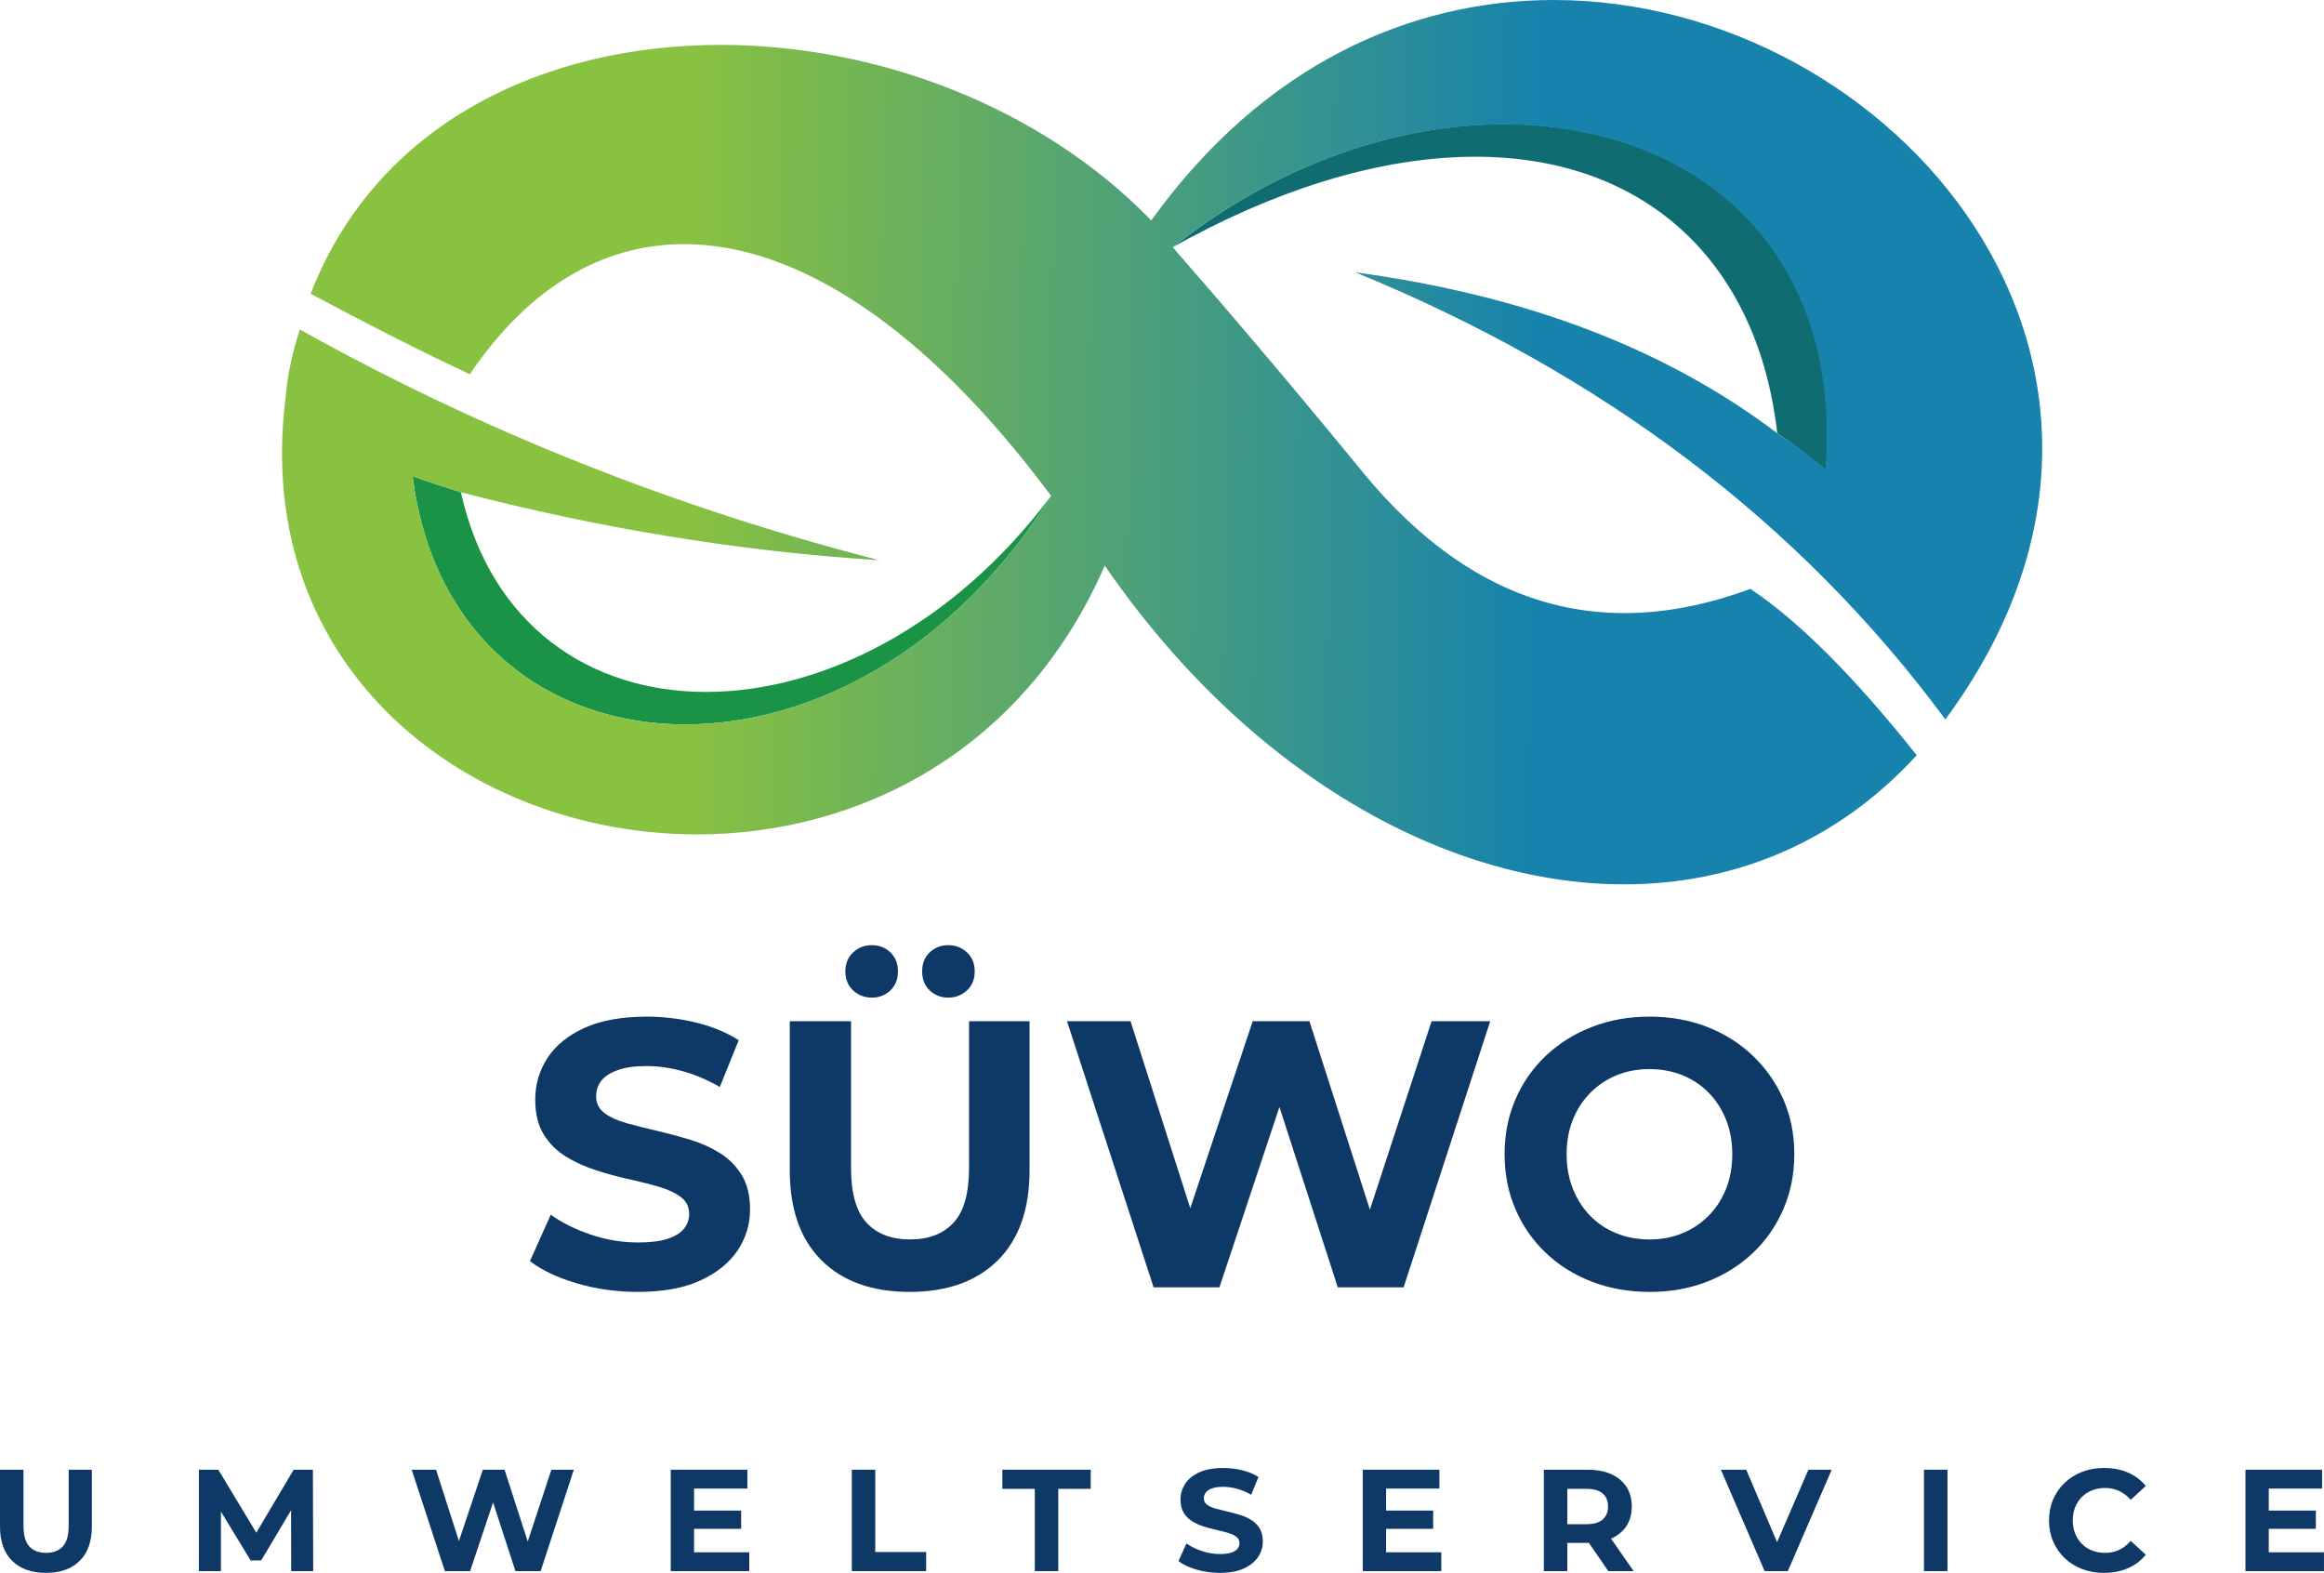
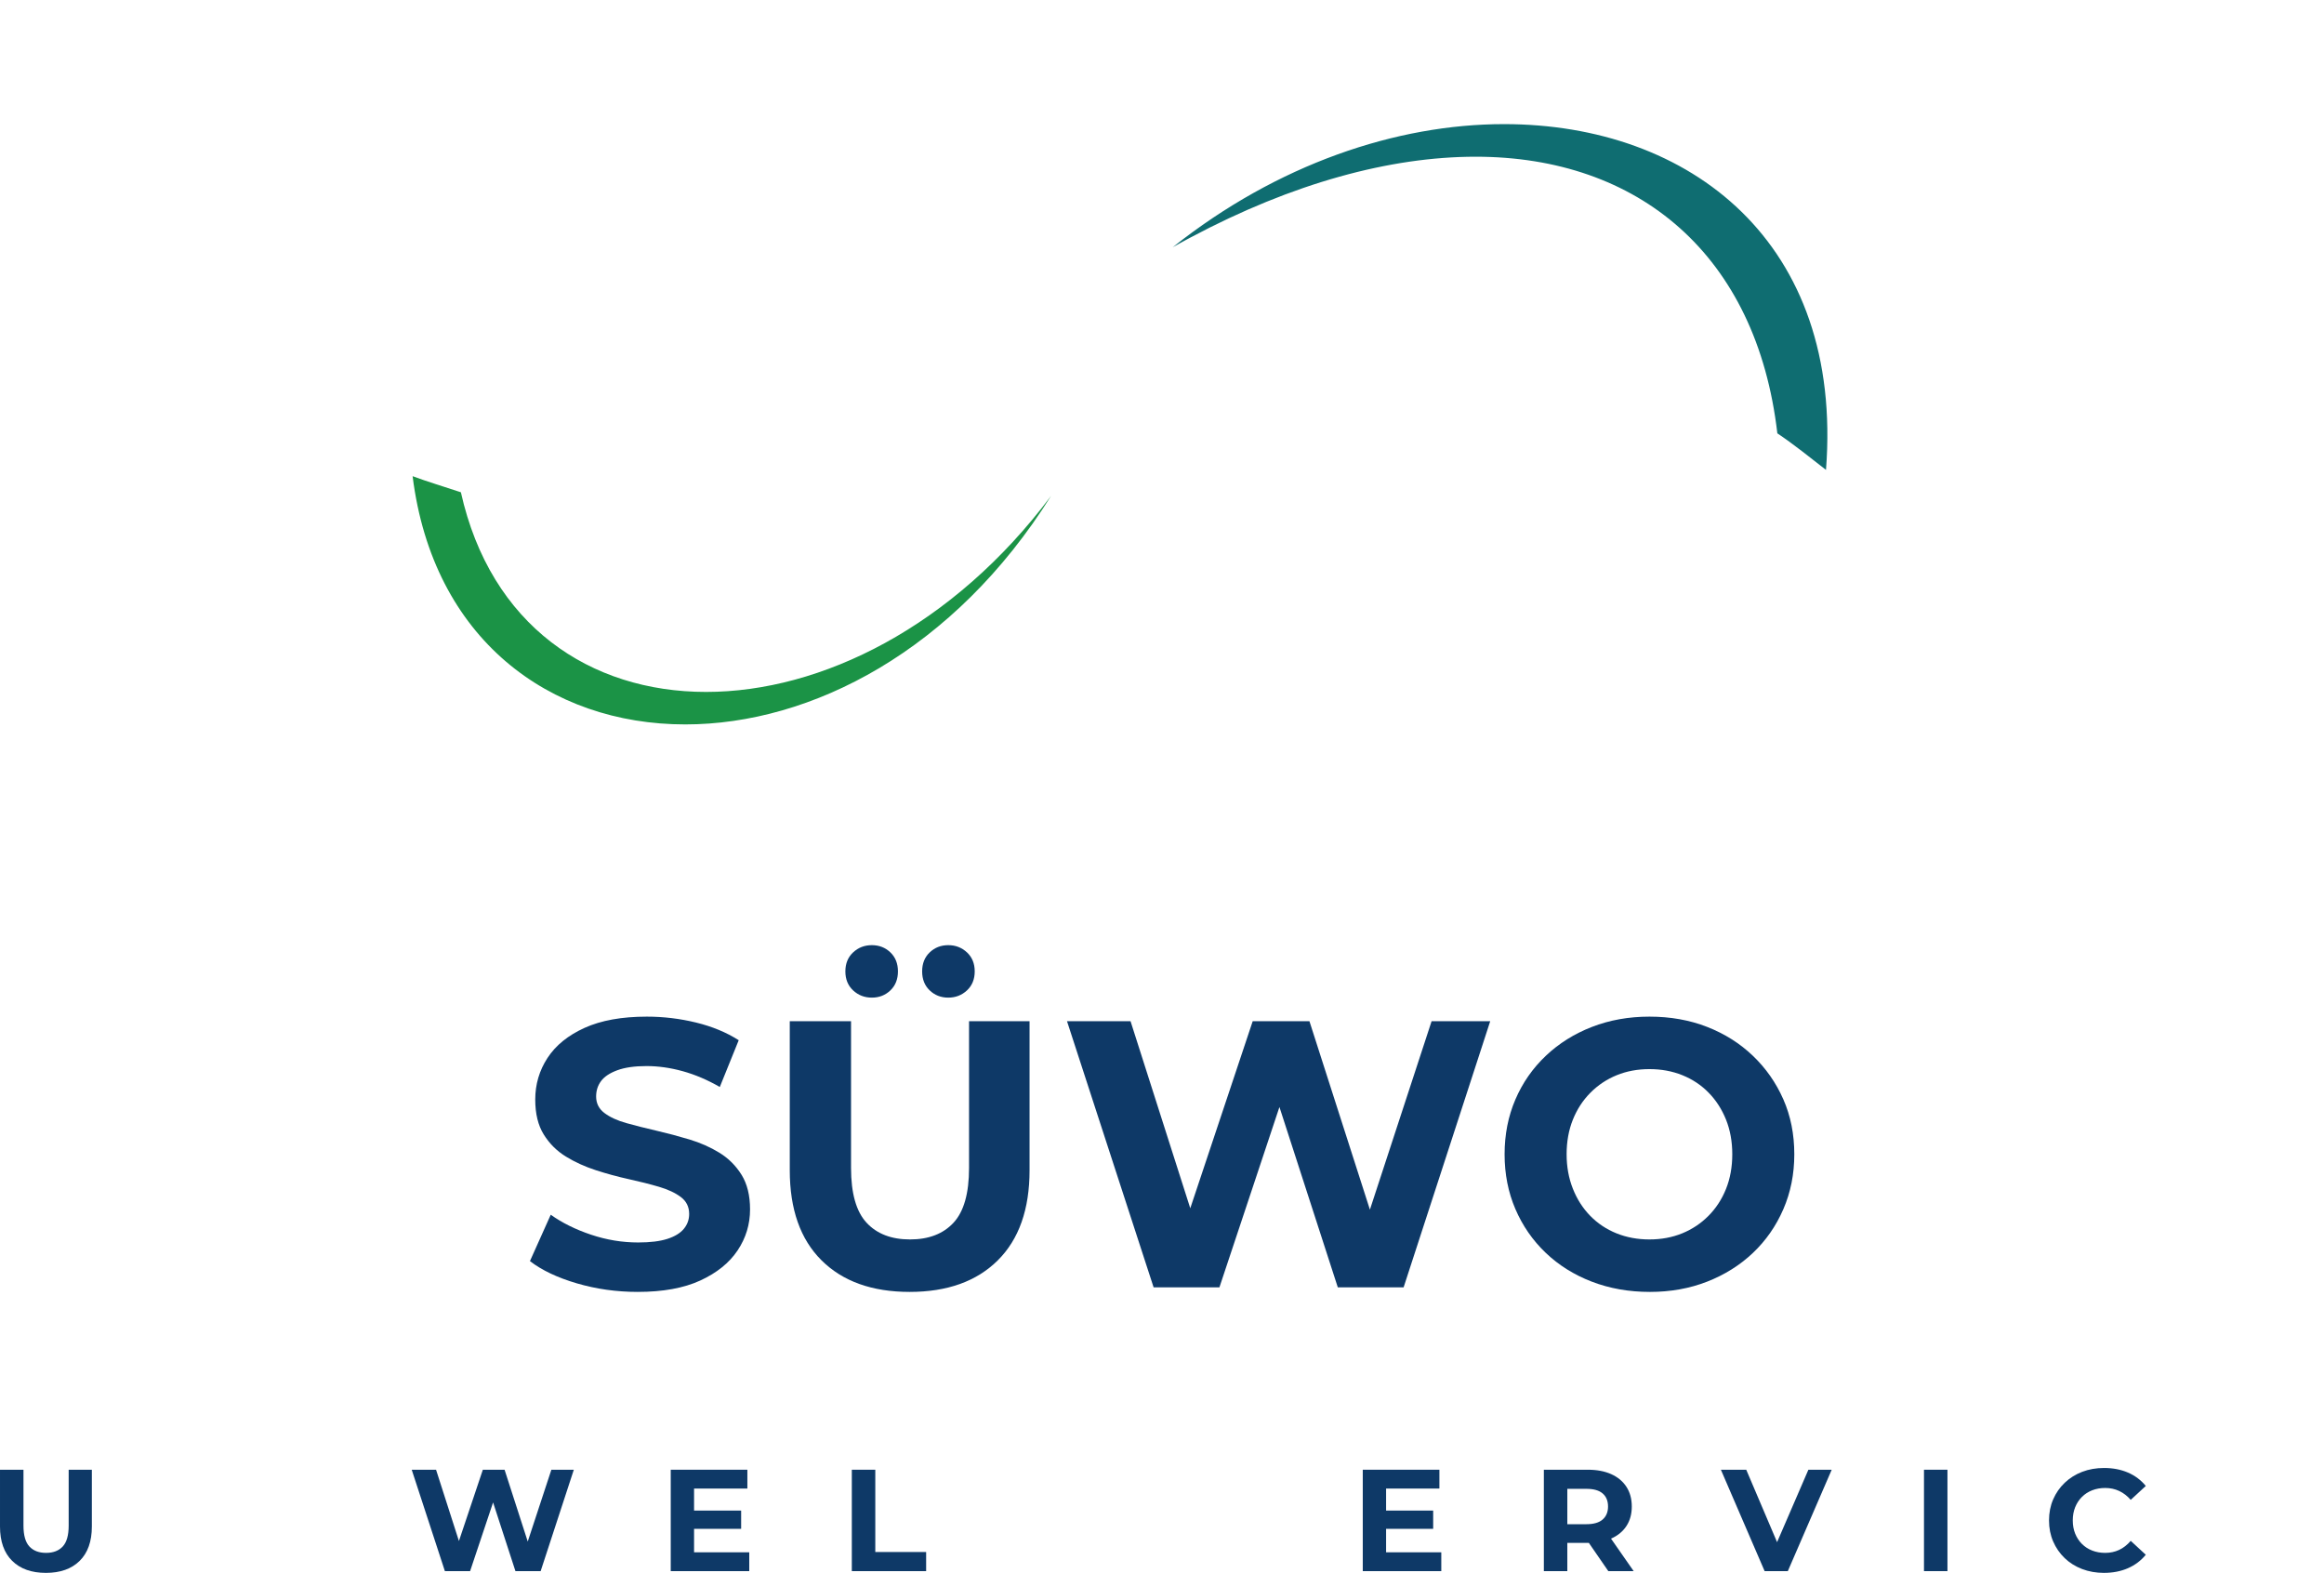
<svg xmlns="http://www.w3.org/2000/svg" width="100%" height="100%" viewBox="0 0 52084 35250" version="1.1" xml:space="preserve" style="fill-rule:evenodd;clip-rule:evenodd;stroke-linejoin:round;stroke-miterlimit:2;">
  <g>
    <g>
      <g>
        <path d="M14292.4,28951.2c-474.669,-0 -929.561,-63.902 -1364.67,-191.706c-435.113,-127.804 -785.465,-293.949 -1051.05,-498.435l466.194,-1039.47c254.287,181.765 555.193,330.87 902.719,447.313c347.526,116.443 699.29,174.665 1055.29,174.665c271.239,0 490.209,-26.981 656.908,-80.942c166.7,-53.962 289.606,-129.224 368.717,-225.787c79.112,-96.563 118.667,-207.326 118.667,-332.29c0,-159.044 -62.159,-285.428 -186.477,-379.151c-124.318,-93.722 -288.192,-170.405 -491.622,-230.046c-203.43,-59.642 -428.05,-116.444 -673.861,-170.405c-245.811,-53.962 -491.622,-120.704 -737.433,-200.226c-245.811,-79.523 -470.432,-181.766 -673.862,-306.729c-203.43,-124.964 -368.716,-289.689 -495.86,-494.175c-127.144,-204.486 -190.715,-465.774 -190.715,-783.863c-0,-340.81 91.826,-651.799 275.477,-932.967c183.652,-281.168 460.543,-505.535 830.672,-673.1c370.13,-167.565 834.91,-251.347 1394.34,-251.347c372.955,-0 740.259,44.021 1101.91,132.064c361.653,88.042 680.925,220.106 957.815,396.191l-423.812,1047.99c-276.89,-159.045 -553.781,-276.908 -830.672,-353.59c-276.89,-76.683 -548.13,-115.024 -813.719,-115.024c-265.589,0 -483.146,31.241 -652.671,93.723c-169.525,62.482 -291.017,143.424 -364.478,242.827c-73.461,99.403 -110.191,214.426 -110.191,345.07c-0,153.365 62.159,276.908 186.477,370.631c124.318,93.723 288.192,168.985 491.622,225.787c203.43,56.801 428.05,113.603 673.861,170.405c245.811,56.801 491.623,122.123 737.434,195.965c245.811,73.842 470.431,173.245 673.861,298.209c203.43,124.964 368.716,289.689 495.86,494.175c127.144,204.486 190.716,462.933 190.716,775.342c-0,335.13 -93.239,641.859 -279.716,920.187c-186.478,278.328 -464.781,502.695 -834.91,673.1c-370.13,170.405 -837.736,255.608 -1402.82,255.608Z" style="fill:#0e3967;fill-rule:nonzero;" />
        <path d="M20386.8,28951.2c-841.973,-0 -1500.3,-235.727 -1974.97,-707.181c-474.669,-471.454 -712.004,-1144.55 -712.004,-2019.3l0,-3339.94l1373.15,-0l0,3288.82c0,568.017 115.842,976.989 347.526,1226.92c231.684,249.927 556.607,374.891 974.768,374.891c418.162,0 743.084,-124.964 974.768,-374.891c231.684,-249.927 347.526,-658.899 347.526,-1226.92l0,-3288.82l1356.2,-0l0,3339.94c0,874.745 -237.335,1547.85 -712.004,2019.3c-474.67,471.454 -1132.99,707.181 -1974.97,707.181Zm864.577,-6594.67c-163.874,0 -302.319,-53.962 -415.336,-161.885c-113.017,-107.923 -169.525,-249.927 -169.525,-426.012c0,-176.085 56.508,-318.09 169.525,-426.013c113.017,-107.923 251.462,-161.884 415.336,-161.884c163.874,-0 303.732,53.961 419.574,161.884c115.842,107.923 173.763,249.928 173.763,426.013c-0,176.085 -57.921,318.089 -173.763,426.012c-115.842,107.923 -255.7,161.885 -419.574,161.885Zm-1712.2,0c-163.874,0 -303.732,-53.962 -419.574,-161.885c-115.842,-107.923 -173.763,-249.927 -173.763,-426.012c-0,-176.085 57.921,-318.09 173.763,-426.013c115.842,-107.923 255.7,-161.884 419.574,-161.884c163.874,-0 302.319,53.961 415.336,161.884c113.016,107.923 169.525,249.928 169.525,426.013c-0,176.085 -56.509,318.089 -169.525,426.012c-113.017,107.923 -251.462,161.885 -415.336,161.885Z" style="fill:#0e3967;fill-rule:nonzero;" />
        <path d="M25854,28848.9l-1941.06,-5964.18l1424.01,-0l1686.77,5282.56l-712.004,-0l1763.06,-5282.56l1271.44,-0l1695.25,5282.56l-686.575,-0l1729.15,-5282.56l1313.82,-0l-1941.06,5964.18l-1474.87,-0l-1500.3,-4635.02l389.907,-0l-1542.68,4635.02l-1474.87,-0Z" style="fill:#0e3967;fill-rule:nonzero;" />
        <path d="M36974.8,28951.2c-469.018,-0 -902.72,-76.683 -1301.1,-230.047c-398.383,-153.365 -743.084,-369.211 -1034.1,-647.539c-291.017,-278.328 -517.05,-604.938 -678.099,-979.829c-161.049,-374.891 -241.573,-783.863 -241.573,-1226.92c0,-443.053 80.524,-852.025 241.573,-1226.92c161.049,-374.891 388.494,-701.501 682.337,-979.829c293.844,-278.328 638.544,-494.174 1034.1,-647.539c395.558,-153.364 825.021,-230.046 1288.39,-230.046c469.019,-0 899.895,76.682 1292.63,230.046c392.733,153.365 734.608,369.211 1025.62,647.539c291.018,278.328 518.464,603.518 682.338,975.569c163.874,372.051 245.811,782.443 245.811,1231.18c0,443.053 -81.937,853.445 -245.811,1231.18c-163.874,377.731 -391.32,704.341 -682.338,979.829c-291.017,275.488 -632.892,489.914 -1025.62,643.279c-392.732,153.364 -820.783,230.047 -1284.15,230.047Zm-8.476,-1175.8c265.589,0 509.987,-45.441 733.195,-136.324c223.208,-90.883 419.574,-221.526 589.099,-391.931c169.525,-170.405 300.907,-372.051 394.145,-604.938c93.239,-232.887 139.858,-491.335 139.858,-775.343c0,-284.008 -46.619,-542.456 -139.858,-775.343c-93.238,-232.887 -223.207,-434.532 -389.907,-604.937c-166.699,-170.405 -363.066,-301.049 -589.099,-391.932c-226.033,-90.883 -471.844,-136.324 -737.433,-136.324c-265.589,0 -509.987,45.441 -733.195,136.324c-223.208,90.883 -419.574,221.527 -589.099,391.932c-169.525,170.405 -300.906,372.05 -394.145,604.937c-93.239,232.887 -139.858,491.335 -139.858,775.343c-0,278.328 46.619,535.356 139.858,771.083c93.239,235.727 223.208,438.793 389.907,609.198c166.7,170.405 363.066,301.048 589.099,391.931c226.033,90.883 471.844,136.324 737.433,136.324Z" style="fill:#0e3967;fill-rule:nonzero;" />
      </g>
    </g>
    <g>
      <path d="M1029.2,35247.6c-322.504,-0 -574.664,-89.825 -756.478,-269.475c-181.815,-179.65 -272.722,-436.139 -272.722,-769.465l0,-1272.7l525.963,0l0,1253.22c0,216.446 44.372,372.287 133.115,467.523c88.742,95.236 213.199,142.854 373.369,142.854c160.17,0 284.626,-47.618 373.369,-142.854c88.743,-95.236 133.114,-251.077 133.114,-467.523l-0,-1253.22l519.47,0l-0,1272.7c-0,333.326 -90.907,589.815 -272.722,769.465c-181.814,179.65 -433.974,269.475 -756.478,269.475Z" style="fill:#0e3967;fill-rule:nonzero;" />
-       <path d="M4457.68,35208.7l0,-2272.68l435.057,0l967.512,1603.86l-230.514,0l951.279,-1603.86l431.809,0l6.494,2272.68l-493.497,-0l-3.246,-1516.2l90.907,-0l-759.725,1275.95l-237.008,-0l-775.958,-1275.95l110.387,-0l-0,1516.2l-493.497,-0Z" style="fill:#0e3967;fill-rule:nonzero;" />
      <path d="M9970.59,35208.7l-743.491,-2272.68l545.443,0l646.091,2012.95l-272.722,-0l675.311,-2012.95l487.003,0l649.338,2012.95l-262.982,-0l662.325,-2012.95l503.236,0l-743.491,2272.68l-564.924,-0l-574.664,-1766.2l149.348,-0l-590.897,1766.2l-564.924,-0Z" style="fill:#0e3967;fill-rule:nonzero;" />
      <path d="M15515.9,33851.6l1094.13,0l-0,409.083l-1094.13,-0l0,-409.083Zm38.96,935.046l1236.99,0l0,422.07l-1759.7,-0l-0,-2272.68l1717.5,0l0,422.07l-1194.78,-0l0,1428.54Z" style="fill:#0e3967;fill-rule:nonzero;" />
      <path d="M19090.5,35208.7l-0,-2272.68l525.963,0l0,1844.12l1139.59,-0l0,428.563l-1665.55,-0Z" style="fill:#0e3967;fill-rule:nonzero;" />
-       <path d="M23191.1,35208.7l0,-1844.12l-727.258,0l0,-428.563l1980.48,0l0,428.563l-727.258,0l0,1844.12l-525.963,-0Z" style="fill:#0e3967;fill-rule:nonzero;" />
-       <path d="M27337.1,35247.6c-181.814,-0 -356.053,-24.35 -522.716,-73.051c-166.664,-48.7 -300.86,-112.01 -402.59,-189.931l178.568,-396.096c97.401,69.263 212.658,126.08 345.772,170.451c133.114,44.372 267.852,66.558 404.213,66.558c103.894,-0 187.767,-10.282 251.618,-30.844c63.852,-20.562 110.929,-49.241 141.231,-86.037c30.303,-36.796 45.454,-79.003 45.454,-126.621c-0,-60.605 -23.809,-108.764 -71.427,-144.478c-47.618,-35.713 -110.388,-64.933 -188.308,-87.66c-77.921,-22.727 -163.958,-44.372 -258.112,-64.934c-94.154,-20.562 -188.308,-45.995 -282.462,-76.297c-94.154,-30.303 -180.191,-69.263 -258.111,-116.881c-77.921,-47.618 -141.231,-110.387 -189.932,-188.308c-48.7,-77.92 -73.05,-177.485 -73.05,-298.695c-0,-129.867 35.172,-248.372 105.517,-355.512c70.345,-107.141 176.404,-192.637 318.176,-256.489c141.772,-63.851 319.798,-95.777 534.08,-95.777c142.854,0 283.544,16.775 422.069,50.324c138.525,33.549 260.817,83.873 366.876,150.971l-162.335,399.342c-106.058,-60.604 -212.117,-105.517 -318.175,-134.737c-106.058,-29.22 -209.952,-43.83 -311.682,-43.83c-101.73,-0 -185.061,11.904 -249.995,35.713c-64.934,23.809 -111.47,54.653 -139.607,92.531c-28.138,37.878 -42.207,81.708 -42.207,131.491c-0,58.44 23.809,105.517 71.427,141.23c47.618,35.714 110.387,64.393 188.308,86.038c77.92,21.644 163.957,43.289 258.111,64.933c94.154,21.645 188.308,46.536 282.462,74.674c94.154,28.138 180.191,66.016 258.112,113.634c77.92,47.618 141.231,110.388 189.931,188.308c48.7,77.921 73.05,176.404 73.05,295.449c0,127.703 -35.713,244.584 -107.14,350.642c-71.427,106.058 -178.027,191.555 -319.799,256.488c-141.772,64.934 -320.881,97.401 -537.327,97.401Z" style="fill:#0e3967;fill-rule:nonzero;" />
      <path d="M31025.3,33851.6l1094.13,0l-0,409.083l-1094.13,-0l-0,-409.083Zm38.96,935.046l1236.99,0l0,422.07l-1759.7,-0l0,-2272.68l1717.5,0l0,422.07l-1194.78,-0l0,1428.54Z" style="fill:#0e3967;fill-rule:nonzero;" />
      <path d="M34599.9,35208.7l0,-2272.68l983.747,0c203.459,0 378.78,33.008 525.963,99.024c147.183,66.016 260.817,160.711 340.902,284.086c80.085,123.374 120.128,270.557 120.128,441.549c-0,168.828 -40.043,314.388 -120.128,436.68c-80.085,122.291 -193.719,215.904 -340.902,280.838c-147.183,64.934 -322.504,97.401 -525.963,97.401l-691.545,-0l233.762,-230.515l-0,863.619l-525.964,-0Zm1444.78,-0l-568.17,-824.659l561.677,0l574.664,824.659l-568.171,-0Zm-918.812,-805.179l-233.762,-246.748l662.325,-0c162.334,-0 283.544,-35.173 363.629,-105.517c80.084,-70.345 120.127,-167.205 120.127,-290.579c-0,-125.539 -40.043,-222.939 -120.127,-292.202c-80.085,-69.263 -201.295,-103.894 -363.629,-103.894l-662.325,0l233.762,-249.995l-0,1288.93Z" style="fill:#0e3967;fill-rule:nonzero;" />
      <path d="M39547.9,35208.7l-980.5,-2272.68l568.17,0l857.126,2012.95l-334.409,-0l870.112,-2012.95l522.717,0l-983.746,2272.68l-519.47,-0Z" style="fill:#0e3967;fill-rule:nonzero;" />
      <rect x="43119.1" y="32936" width="525.963" height="2272.68" style="fill:#0e3967;fill-rule:nonzero;" />
      <path d="M47151.7,35247.6c-175.321,-0 -338.197,-28.679 -488.627,-86.037c-150.43,-57.358 -280.838,-139.067 -391.226,-245.125c-110.387,-106.059 -196.424,-230.515 -258.111,-373.369c-61.687,-142.855 -92.531,-299.778 -92.531,-470.77c0,-170.992 30.844,-327.915 92.531,-470.77c61.687,-142.854 148.265,-267.31 259.735,-373.369c111.469,-106.058 241.878,-187.767 391.226,-245.125c149.347,-57.358 312.764,-86.037 490.249,-86.037c196.966,0 374.993,34.09 534.08,102.271c159.088,68.18 292.743,168.286 400.966,300.318l-337.655,311.682c-77.921,-88.742 -164.499,-155.3 -259.735,-199.671c-95.236,-44.371 -199.13,-66.557 -311.682,-66.557c-106.059,0 -203.459,17.316 -292.202,51.947c-88.743,34.631 -165.581,84.414 -230.515,149.348c-64.934,64.933 -115.257,141.772 -150.971,230.514c-35.713,88.743 -53.57,187.226 -53.57,295.449c-0,108.223 17.857,206.706 53.57,295.449c35.714,88.742 86.037,165.581 150.971,230.514c64.934,64.934 141.772,114.717 230.515,149.348c88.743,34.631 186.143,51.947 292.202,51.947c112.552,0 216.446,-22.186 311.682,-66.557c95.236,-44.371 181.814,-112.011 259.735,-202.918l337.655,311.682c-108.223,132.032 -241.878,232.679 -400.966,301.942c-159.087,69.263 -338.196,103.894 -537.326,103.894Z" style="fill:#0e3967;fill-rule:nonzero;" />
-       <path d="M50807.4,33851.6l1094.13,0l-0,409.083l-1094.13,-0l0,-409.083Zm38.96,935.046l1236.99,0l0,422.07l-1759.7,-0l-0,-2272.68l1717.5,0l0,422.07l-1194.78,-0l0,1428.54Z" style="fill:#0e3967;fill-rule:nonzero;" />
    </g>
    <path d="M15357.2,16233.9c-3038.65,-0 -5654.04,-1912.34 -6110.17,-5563.04c320.659,120.25 721.484,240.496 1082.23,360.746c664.566,2981.34 2888.35,4474.42 5495.71,4474.42c2580.91,-0.001 5538.21,-1463.41 7731.54,-4394.25c-2166.06,3461.53 -5366.67,5122.17 -8199.29,5122.17l-0.021,-0.037Z" style="fill:#1b9346;" />
    <path d="M40922.8,10529.8c-360.742,-280.579 -729.3,-578.258 -1090.04,-818.754c-464.554,-4001.32 -3109.47,-6199.17 -6763,-6199.17c-1908.73,0 -4094.43,588.975 -6388.75,1810.37c-1.196,0.683 -1.596,0.804 -2.8,1.483c-3.608,2.004 -7.621,4.05 -11.225,6.05c-1.204,0.642 -3.204,1.684 -4.408,2.371c-3.609,1.762 -6.817,3.483 -10.021,5.25c-0.804,0.438 -2.009,1.042 -2.804,1.521c-4.013,2.208 -7.217,3.85 -11.225,6.054c-0.8,0.479 -2.809,1.521 -3.605,1.967c-4.012,2 -6.816,3.646 -10.825,5.65c-1.604,0.921 -3.612,2.041 -5.212,2.966c-3.208,1.559 -6.013,3.042 -8.817,4.609c-2.404,1.32 -4.808,2.562 -7.216,3.929c-2.405,1.321 -4.409,2.441 -7.217,3.766c-1.6,0.88 -3.204,1.846 -4.808,2.725c-3.205,1.563 -6.409,3.405 -9.217,4.971c-2.004,1.121 -4.008,2.125 -6.017,3.246c-2.804,1.363 -5.604,3.046 -8.012,4.367c-3.609,1.808 -6.013,3.129 -9.221,4.933c-1.604,0.921 -3.604,1.846 -5.208,2.763c-2.809,1.566 -6.417,3.57 -9.621,5.175c-1.604,0.916 -2.809,1.641 -4.409,2.562c-2.808,1.367 -4.808,2.608 -7.616,3.967c-2.404,1.367 -4.409,2.45 -6.813,3.808c-1.604,0.888 -4.412,2.325 -6.012,3.25c-2.809,1.604 -5.213,2.925 -8.421,4.488c-2.804,1.604 -6.408,3.525 -9.217,5.129c-1.6,0.921 -3.208,1.683 -4.812,2.566c-2.804,1.605 -5.209,2.888 -8.013,4.492c-2.408,1.121 -4.408,2.246 -6.416,3.367c-0.8,0.479 -2,1.2 -2.805,1.641c-8.42,4.571 -17.237,9.421 -25.65,14.03c-1.608,0.92 -2.408,1.241 -4.008,2.162c-3.208,1.846 -6.817,3.729 -10.021,5.571c-13.633,7.337 -26.454,14.592 -40.083,21.967c-0.8,0.483 -2.004,1.204 -2.808,1.641c-32.463,18.042 -65.334,36.317 -98.2,54.596c-0.805,0.442 -0.805,0.596 -1.605,1.042c-4.808,2.604 -10.02,5.45 -14.429,8.016c2346.03,-1862.32 5013.12,-2758.72 7424.08,-2758.72c4179.42,-0 7611.04,2655.34 7216.54,7748.17l-0.016,0.021Z" style="fill:#0f6d71;" />
-     <path d="M36397.4,19817.7c-4027.9,0 -8451.79,-2512.37 -11638.4,-7142.71c-1815.74,4164.57 -5520.96,6023.58 -9136.83,6023.58c-5085.25,0 -9994.04,-3677.57 -9221,-9791.38c40.083,-521.075 160.329,-1042.14 320.662,-1523.14c4088.42,2284.7 8457.42,4008.25 12986.8,5170.62c-3166.52,-200.413 -6292.96,-721.483 -9379.29,-1523.13c664.566,2981.34 2888.35,4474.42 5495.71,4474.42c2580.91,-0.4 5538.21,-1463.41 7731.54,-4394.25c-2825.02,-3797.54 -5702.96,-5641.67 -8225.33,-5641.67c-1843.8,-0 -3498,986.391 -4801.5,2916.04c-1202.48,-561.154 -2364.87,-1162.39 -3567.35,-1803.71c1473.43,-3800.75 5209.54,-5576.58 9186.12,-5576.58c3487.98,0 7161.54,1367.17 9652.67,3933.18c2519.59,-3501.25 5822.79,-4939.04 9016.96,-4939.04c7629.33,-0 14628.1,8210.96 8779.67,16122.1c-3286.77,-4449.17 -7735.92,-7776 -13227.2,-10020.6c3847.93,521.075 6974.38,1723.55 9459.5,3607.43c-464.958,-4030.18 -3110.81,-6195.25 -6768.75,-6195.25c-1906.73,0 -4089.62,588.934 -6380.33,1808.56c2294.33,-1221.39 4480.04,-1810.37 6388.75,-1810.37c3653.53,0 6298.92,2197.8 6763.46,6199.12c360.746,240.496 718.229,518.754 1078.97,799.334c381.187,-5032.83 -3025.17,-7721.33 -7204.58,-7721.33c-2410.97,0 -5079.42,889.017 -7425.42,2751.33c1122.31,1282.64 2525.2,2926.03 4168.58,4930.17c1762.43,2188.91 3746.11,3268.73 5952.25,3268.73c904.659,-0 1846.6,-181.575 2825.82,-543.121c1082.23,721.487 2324.79,1964.05 3727.68,3727.68c-1792.09,1959.23 -4102.05,2893.96 -6559.12,2893.96l0.05,0.054Zm-27150.3,-9146.83c456.138,3650.72 3071.53,5563.04 6110.17,5563.04c2832.63,-0 6033.21,-1660.62 8199.29,-5122.17c-2193.32,2930.84 -5150.62,4394.25 -7731.54,4394.25c-2607.37,0 -4831.17,-1493.08 -5495.71,-4474.42c-360.746,-120.25 -761.571,-240.495 -1082.23,-360.745l0.02,0.037Zm17049.5,-5138.58c0.8,-0.446 0.8,-0.6 1.605,-1.042c-0.805,0.442 -0.805,0.596 -1.605,1.042Zm99.805,-55.638c0.804,-0.437 2.008,-1.158 2.808,-1.641c-0.8,0.483 -2.004,1.204 -2.808,1.641Zm42.891,-23.608c3.204,-1.842 6.813,-3.725 10.021,-5.571c-3.208,1.846 -6.817,3.729 -10.021,5.571Zm14.029,-7.733c8.413,-4.609 17.23,-9.459 25.65,-14.03c-8.42,4.571 -17.237,9.421 -25.65,14.03Zm28.455,-15.671c2.008,-1.121 4.008,-2.246 6.416,-3.367c-2.408,1.121 -4.408,2.246 -6.416,3.367Zm14.429,-7.859c1.604,-0.883 3.212,-1.645 4.812,-2.566c-1.6,0.921 -3.208,1.683 -4.812,2.566Zm14.029,-7.695c3.208,-1.563 5.612,-2.884 8.421,-4.488c-2.809,1.604 -5.213,2.925 -8.421,4.488Zm14.433,-7.738c2.404,-1.358 4.409,-2.442 6.813,-3.808c-2.404,1.366 -4.409,2.45 -6.813,3.808Zm14.429,-7.775c1.6,-0.921 2.805,-1.646 4.409,-2.562c-1.604,0.916 -2.809,1.641 -4.409,2.562Zm14.03,-7.737c1.604,-0.917 3.604,-1.842 5.208,-2.763c-1.604,0.921 -3.604,1.846 -5.208,2.763Zm14.429,-7.696c2.408,-1.321 5.208,-3.004 8.012,-4.367c-2.804,1.363 -5.604,3.046 -8.012,4.367Zm14.029,-7.613c2.808,-1.566 6.012,-3.408 9.217,-4.971c-3.205,1.563 -6.409,3.405 -9.217,4.971Zm14.025,-7.696c2.808,-1.325 4.812,-2.445 7.217,-3.766c-2.405,1.321 -4.409,2.441 -7.217,3.766Zm14.433,-7.695c2.804,-1.567 5.609,-3.05 8.817,-4.609c-3.208,1.559 -6.013,3.042 -8.817,4.609Zm14.029,-7.575c4.009,-2.005 6.813,-3.65 10.825,-5.65c-4.012,2 -6.816,3.645 -10.825,5.65Zm14.43,-7.617c4.008,-2.204 7.212,-3.846 11.225,-6.054c-4.013,2.208 -7.217,3.85 -11.225,6.054Zm14.029,-7.575c3.204,-1.767 6.412,-3.488 10.021,-5.25c-3.609,1.762 -6.817,3.483 -10.021,5.25Zm14.429,-7.621c3.604,-2 7.617,-4.046 11.225,-6.05c-3.608,2.004 -7.621,4.05 -11.225,6.05Z" style="fill:url(#_Linear1);" />
  </g>
  <defs>
    <linearGradient id="_Linear1" x1="0" y1="0" x2="1" y2="0" gradientUnits="userSpaceOnUse" gradientTransform="matrix(18879.7,160.33,-160.33,18879.7,15433.1,10510.5)">
      <stop offset="0" style="stop-color:#89c140;stop-opacity:1" />
      <stop offset="1" style="stop-color:#1783ac;stop-opacity:1" />
    </linearGradient>
  </defs>
</svg>